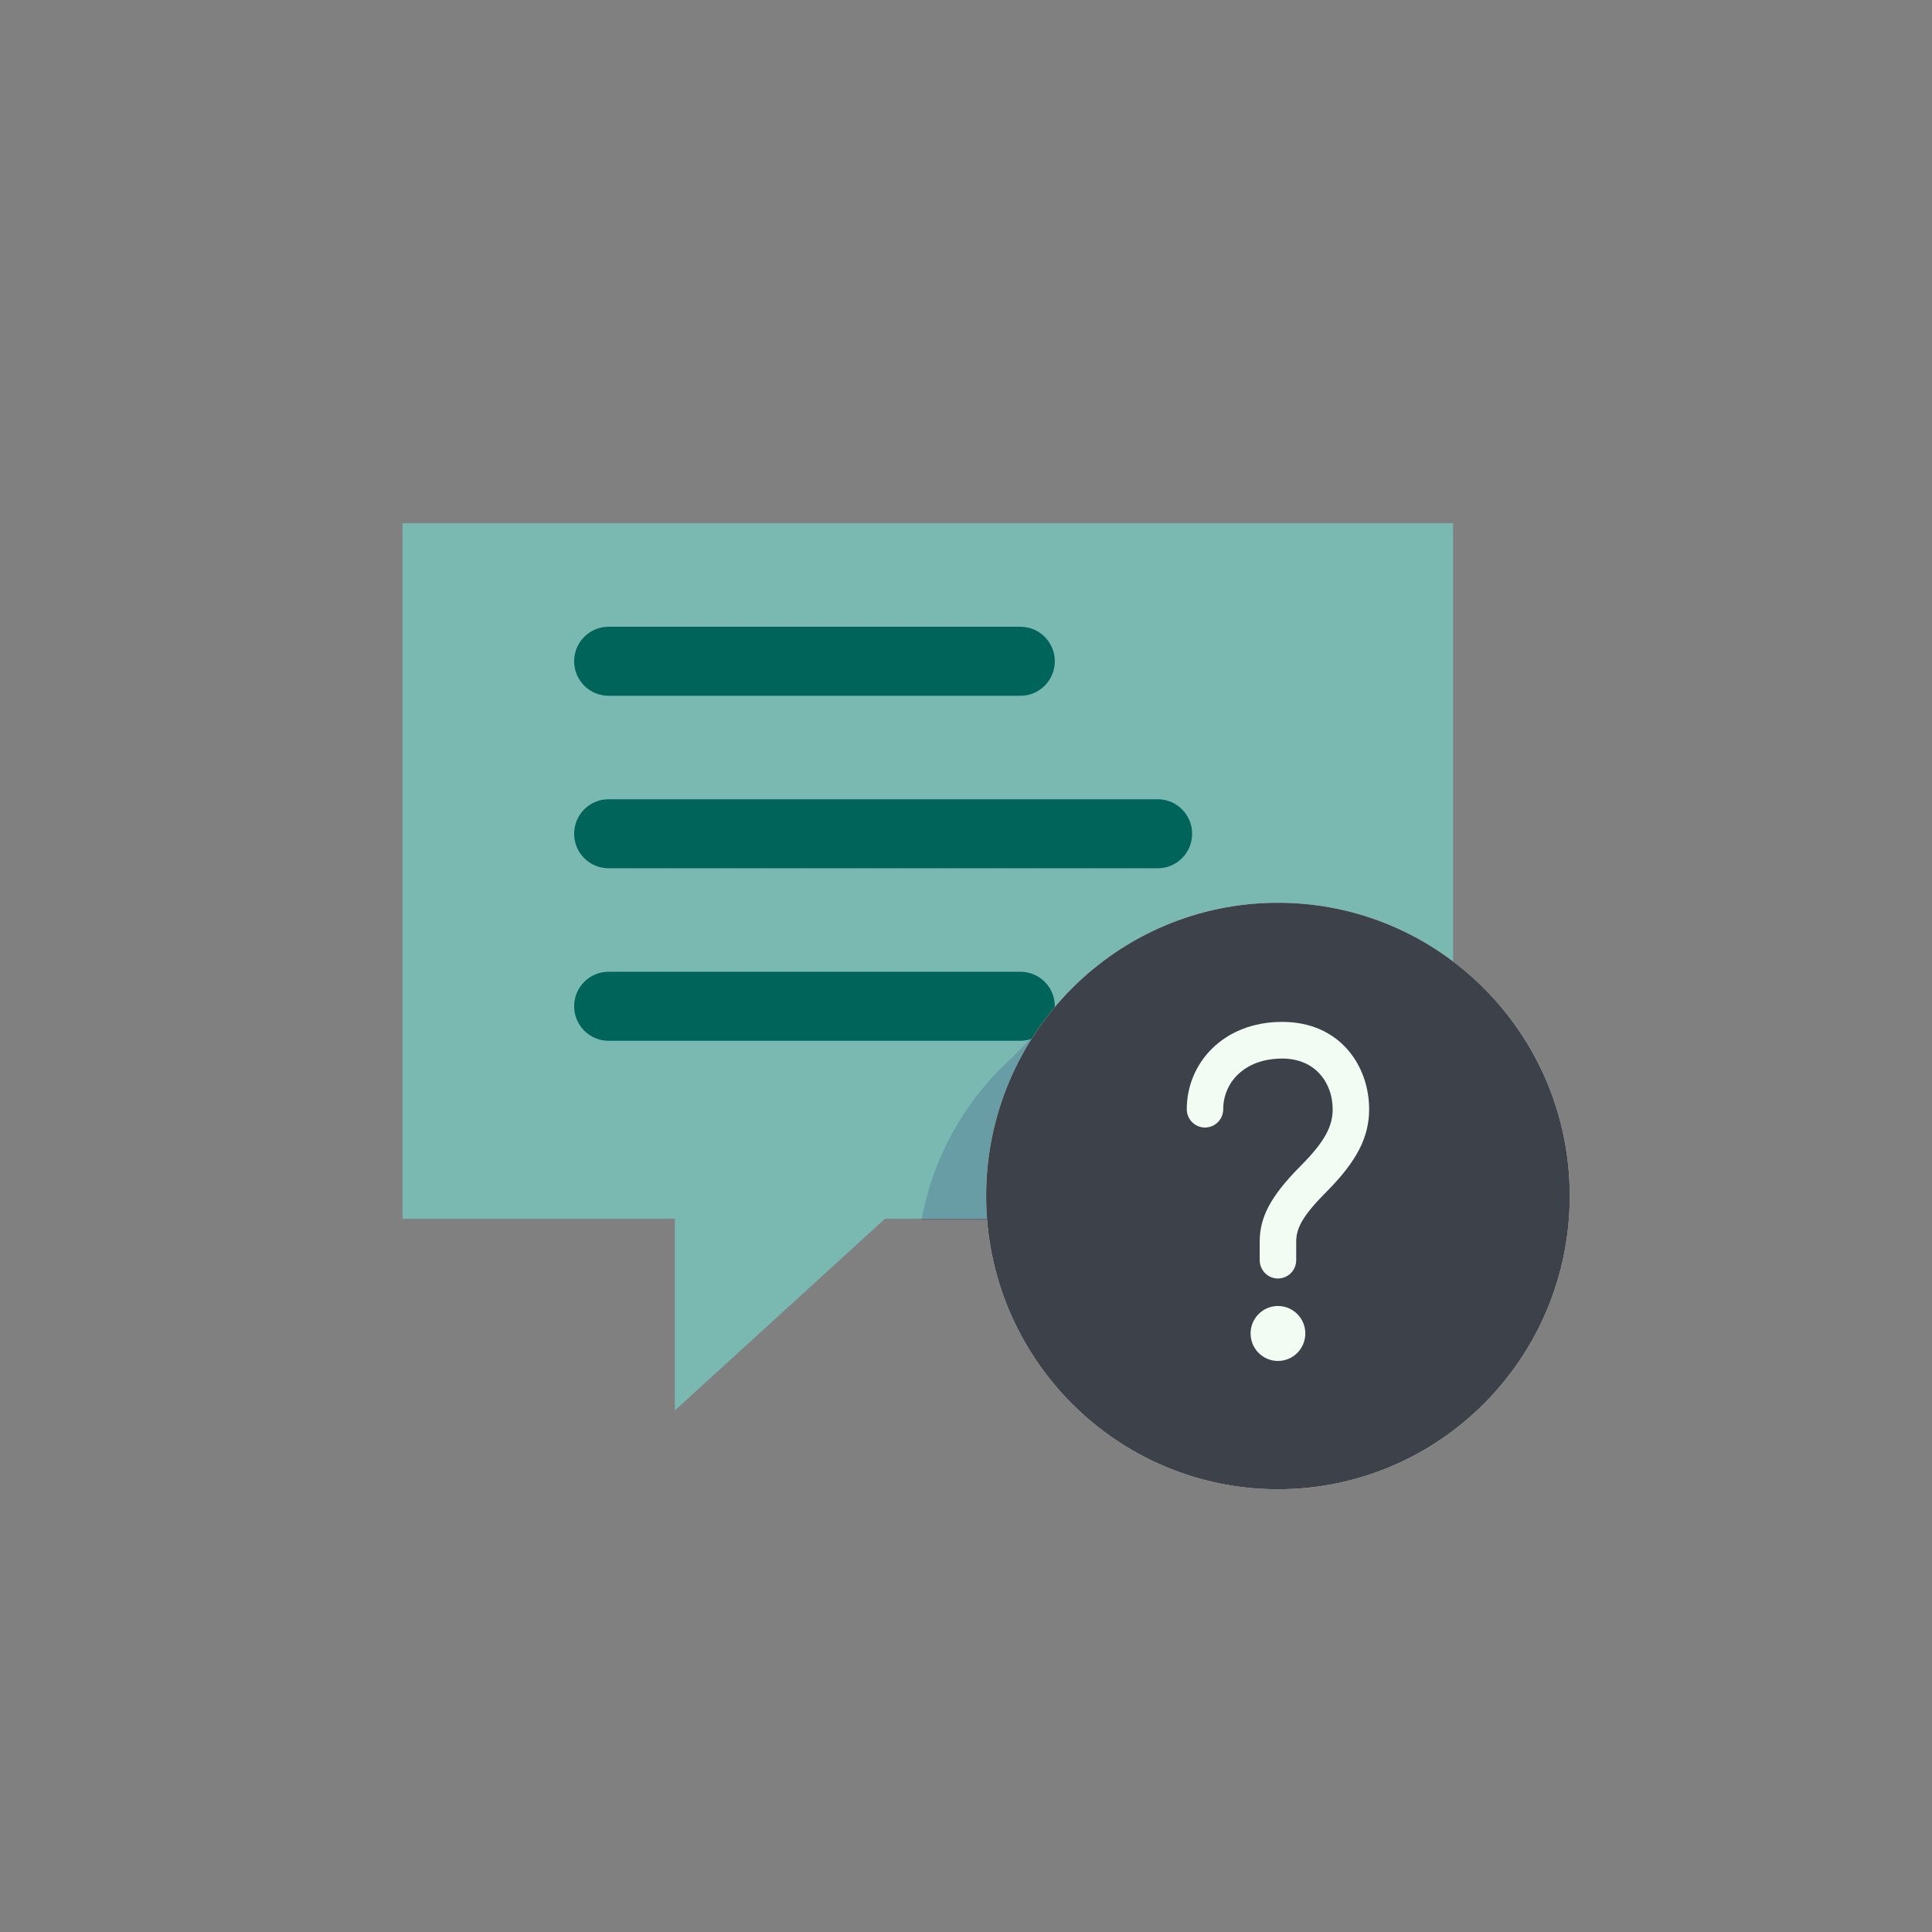
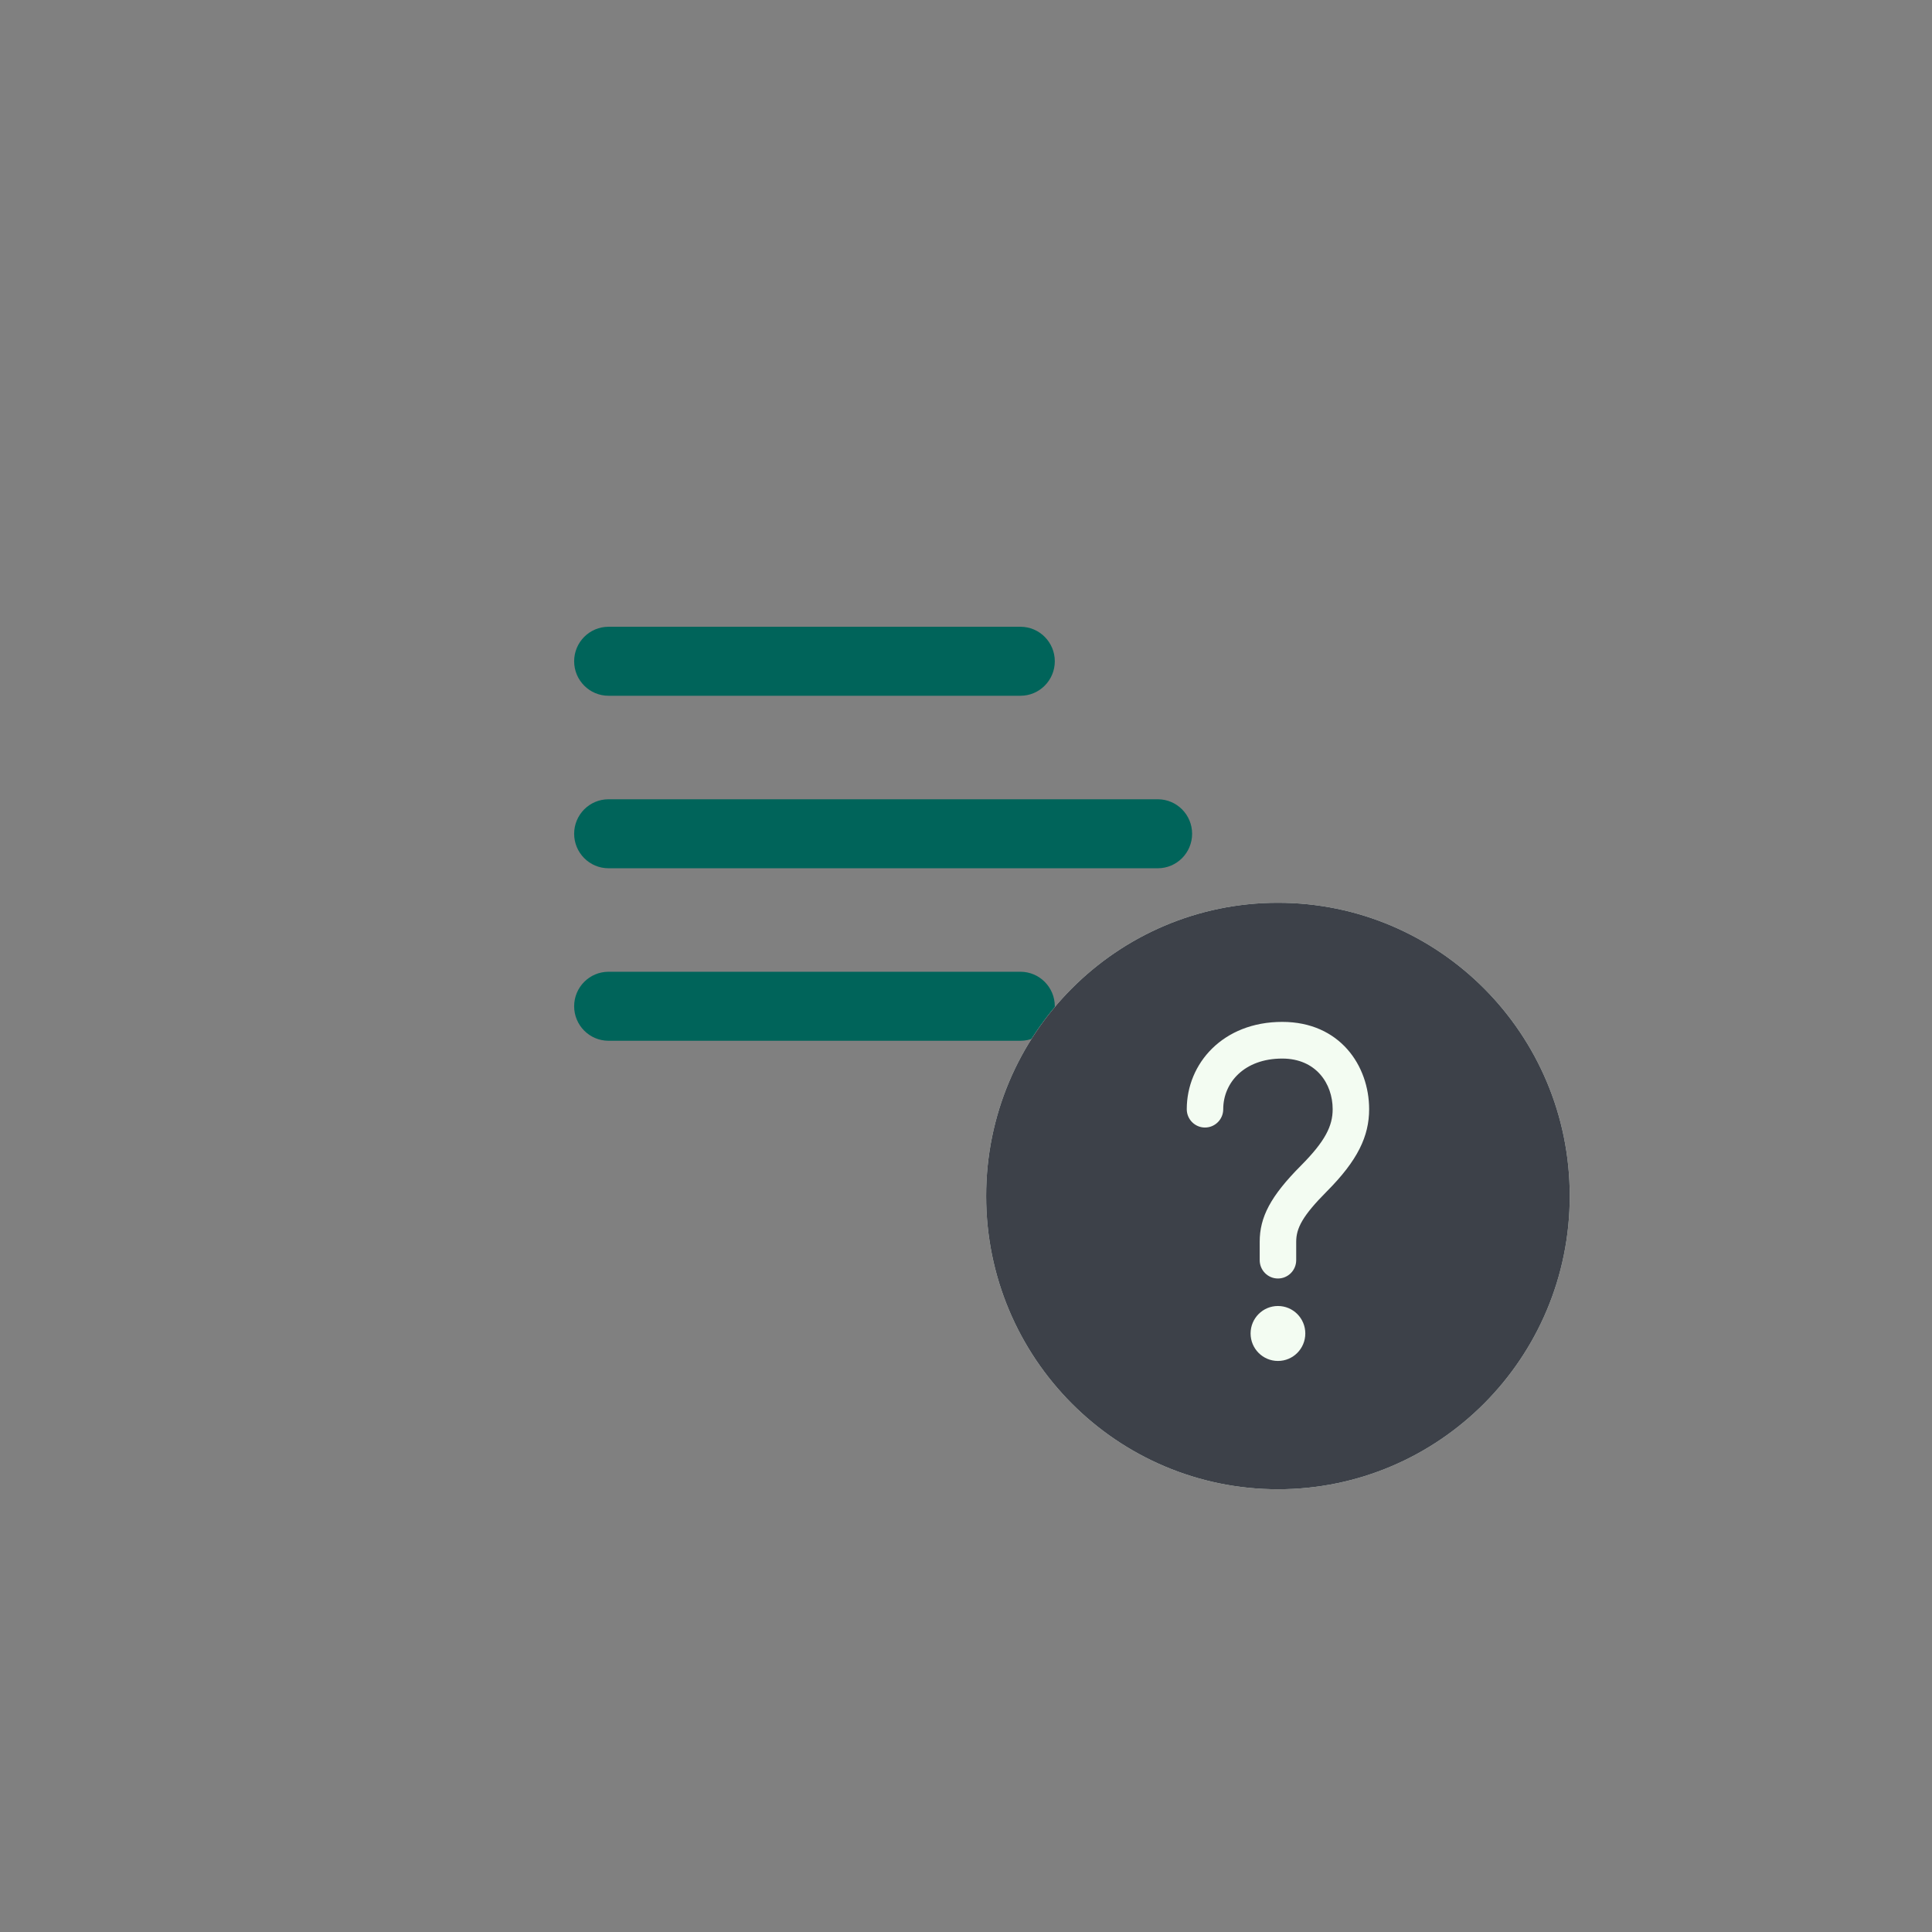
<svg xmlns="http://www.w3.org/2000/svg" width="56" height="56" viewBox="0 0 56 56" fill="none">
  <rect x="0" y="0" width="56" height="56" fill="#808080" stroke="none" />
-   <path d="M37.042 26.367C38.874 26.367 40.656 26.961 42.117 28.059V15.167H11.667V35.327H19.561V40.883L25.651 35.327H28.612C28.6 35.141 28.584 34.956 28.584 34.767C28.584 30.128 32.371 26.367 37.042 26.367Z" fill="#7AB8B2" />
  <path d="M33.559 25.167H17.638C17.088 25.167 16.642 24.719 16.642 24.167C16.642 23.615 17.088 23.167 17.638 23.167H33.559C34.109 23.167 34.554 23.615 34.554 24.167C34.554 24.719 34.109 25.167 33.559 25.167ZM29.579 20.167H17.638C17.088 20.167 16.642 19.719 16.642 19.167C16.642 18.615 17.088 18.167 17.638 18.167H29.579C30.128 18.167 30.574 18.615 30.574 19.167C30.574 19.719 30.128 20.167 29.579 20.167ZM29.579 30.167H17.638C17.088 30.167 16.642 29.719 16.642 29.167C16.642 28.615 17.088 28.167 17.638 28.167H29.579C30.128 28.167 30.574 28.615 30.574 29.167C30.574 29.719 30.128 30.167 29.579 30.167Z" fill="#00645A" />
-   <path opacity="0.15" d="M28.659 35.357C28.647 35.174 28.631 34.992 28.631 34.806C28.628 32.633 29.478 30.544 30.999 28.982L30.995 28.985L29.317 30.672C27.956 31.909 27.041 33.555 26.711 35.358L28.659 35.357Z" fill="#000064" />
  <path d="M37.042 43.167C41.713 43.167 45.5 39.361 45.5 34.667C45.5 29.973 41.713 26.167 37.042 26.167C32.371 26.167 28.584 29.973 28.584 34.667C28.584 39.361 32.371 43.167 37.042 43.167Z" fill="#F3FCF2" />
  <path d="M37.042 26.167C41.713 26.167 45.5 29.973 45.5 34.667C45.5 39.361 41.713 43.167 37.042 43.167C32.371 43.167 28.584 39.361 28.584 34.667C28.584 29.973 32.371 26.167 37.042 26.167ZM37.042 37.855C36.604 37.855 36.249 38.211 36.249 38.651C36.249 39.092 36.604 39.448 37.042 39.448C37.48 39.448 37.835 39.092 37.835 38.651C37.835 38.211 37.48 37.855 37.042 37.855ZM37.166 29.62C35.449 29.62 34.399 30.824 34.399 32.151C34.399 32.444 34.636 32.682 34.927 32.682C35.219 32.682 35.456 32.444 35.456 32.151C35.456 31.382 36.066 30.683 37.166 30.683C38.145 30.683 38.628 31.409 38.628 32.151C38.628 32.63 38.419 33.071 37.711 33.783C36.82 34.678 36.513 35.285 36.513 35.995V36.526C36.513 36.82 36.75 37.058 37.042 37.058C37.334 37.058 37.571 36.82 37.571 36.526V35.995C37.571 35.601 37.75 35.246 38.458 34.534C39.353 33.635 39.685 32.934 39.685 32.151C39.685 30.892 38.839 29.62 37.166 29.62Z" fill="#3D4149" />
</svg>